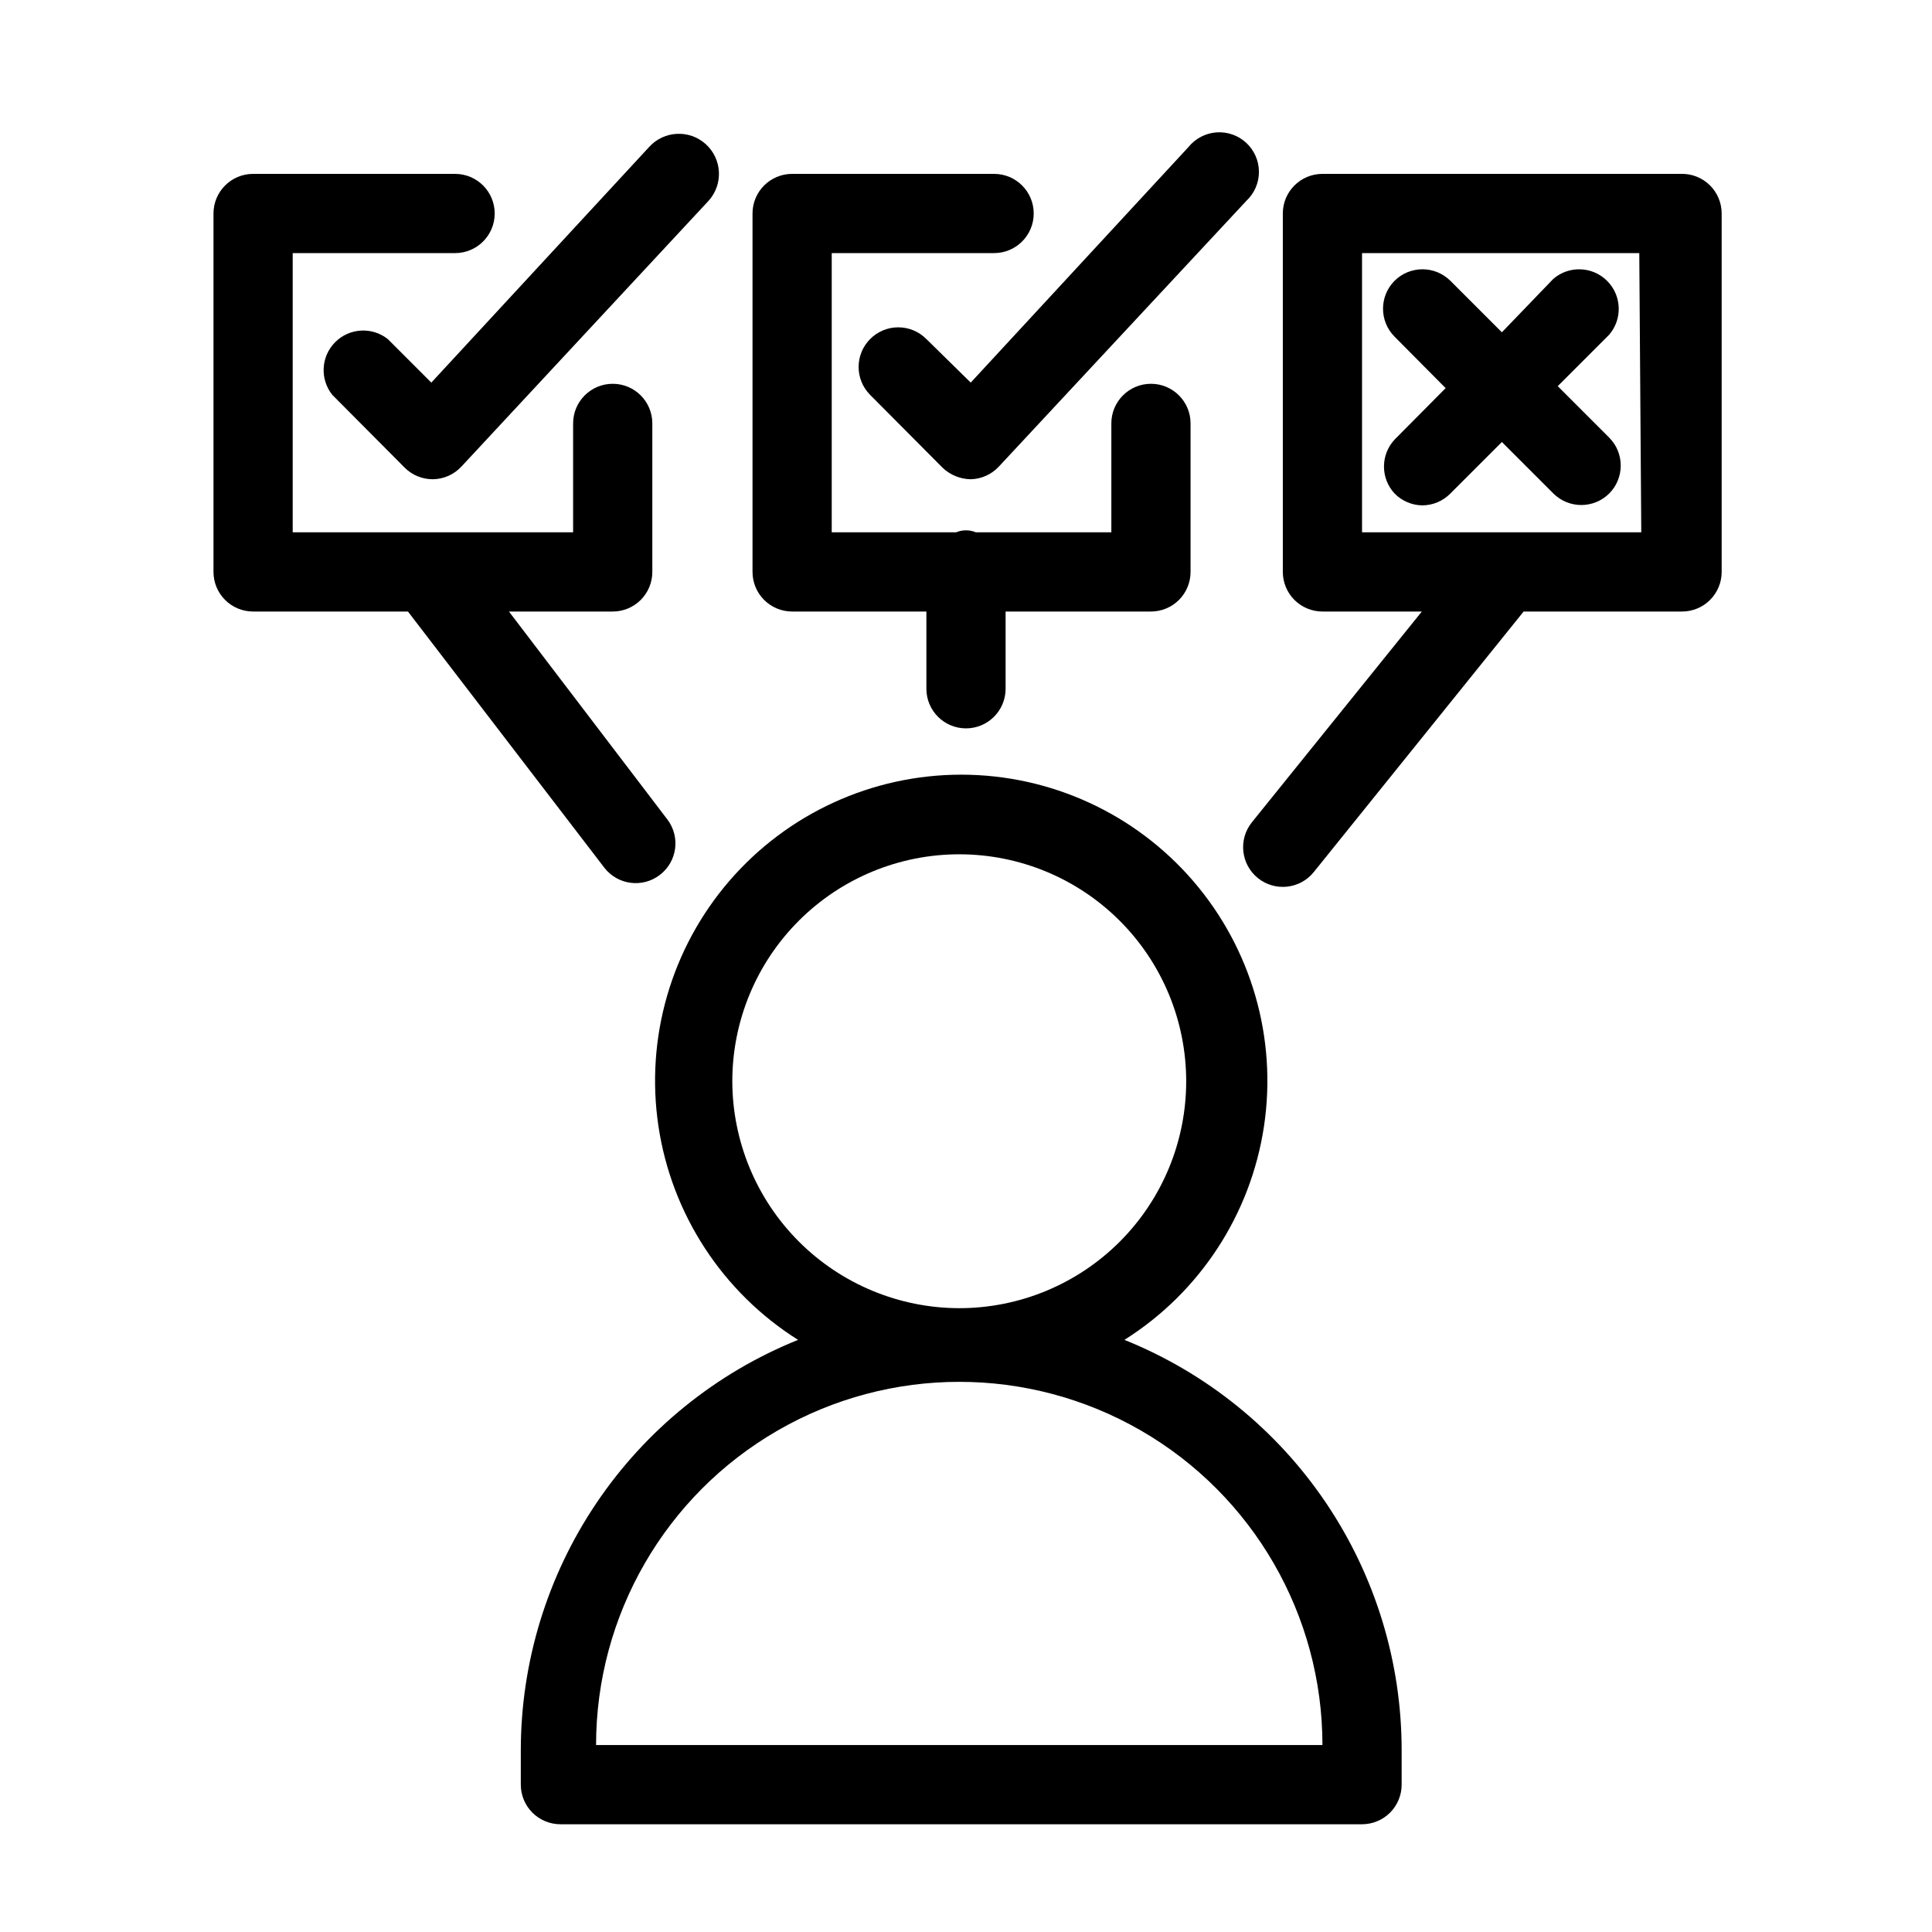
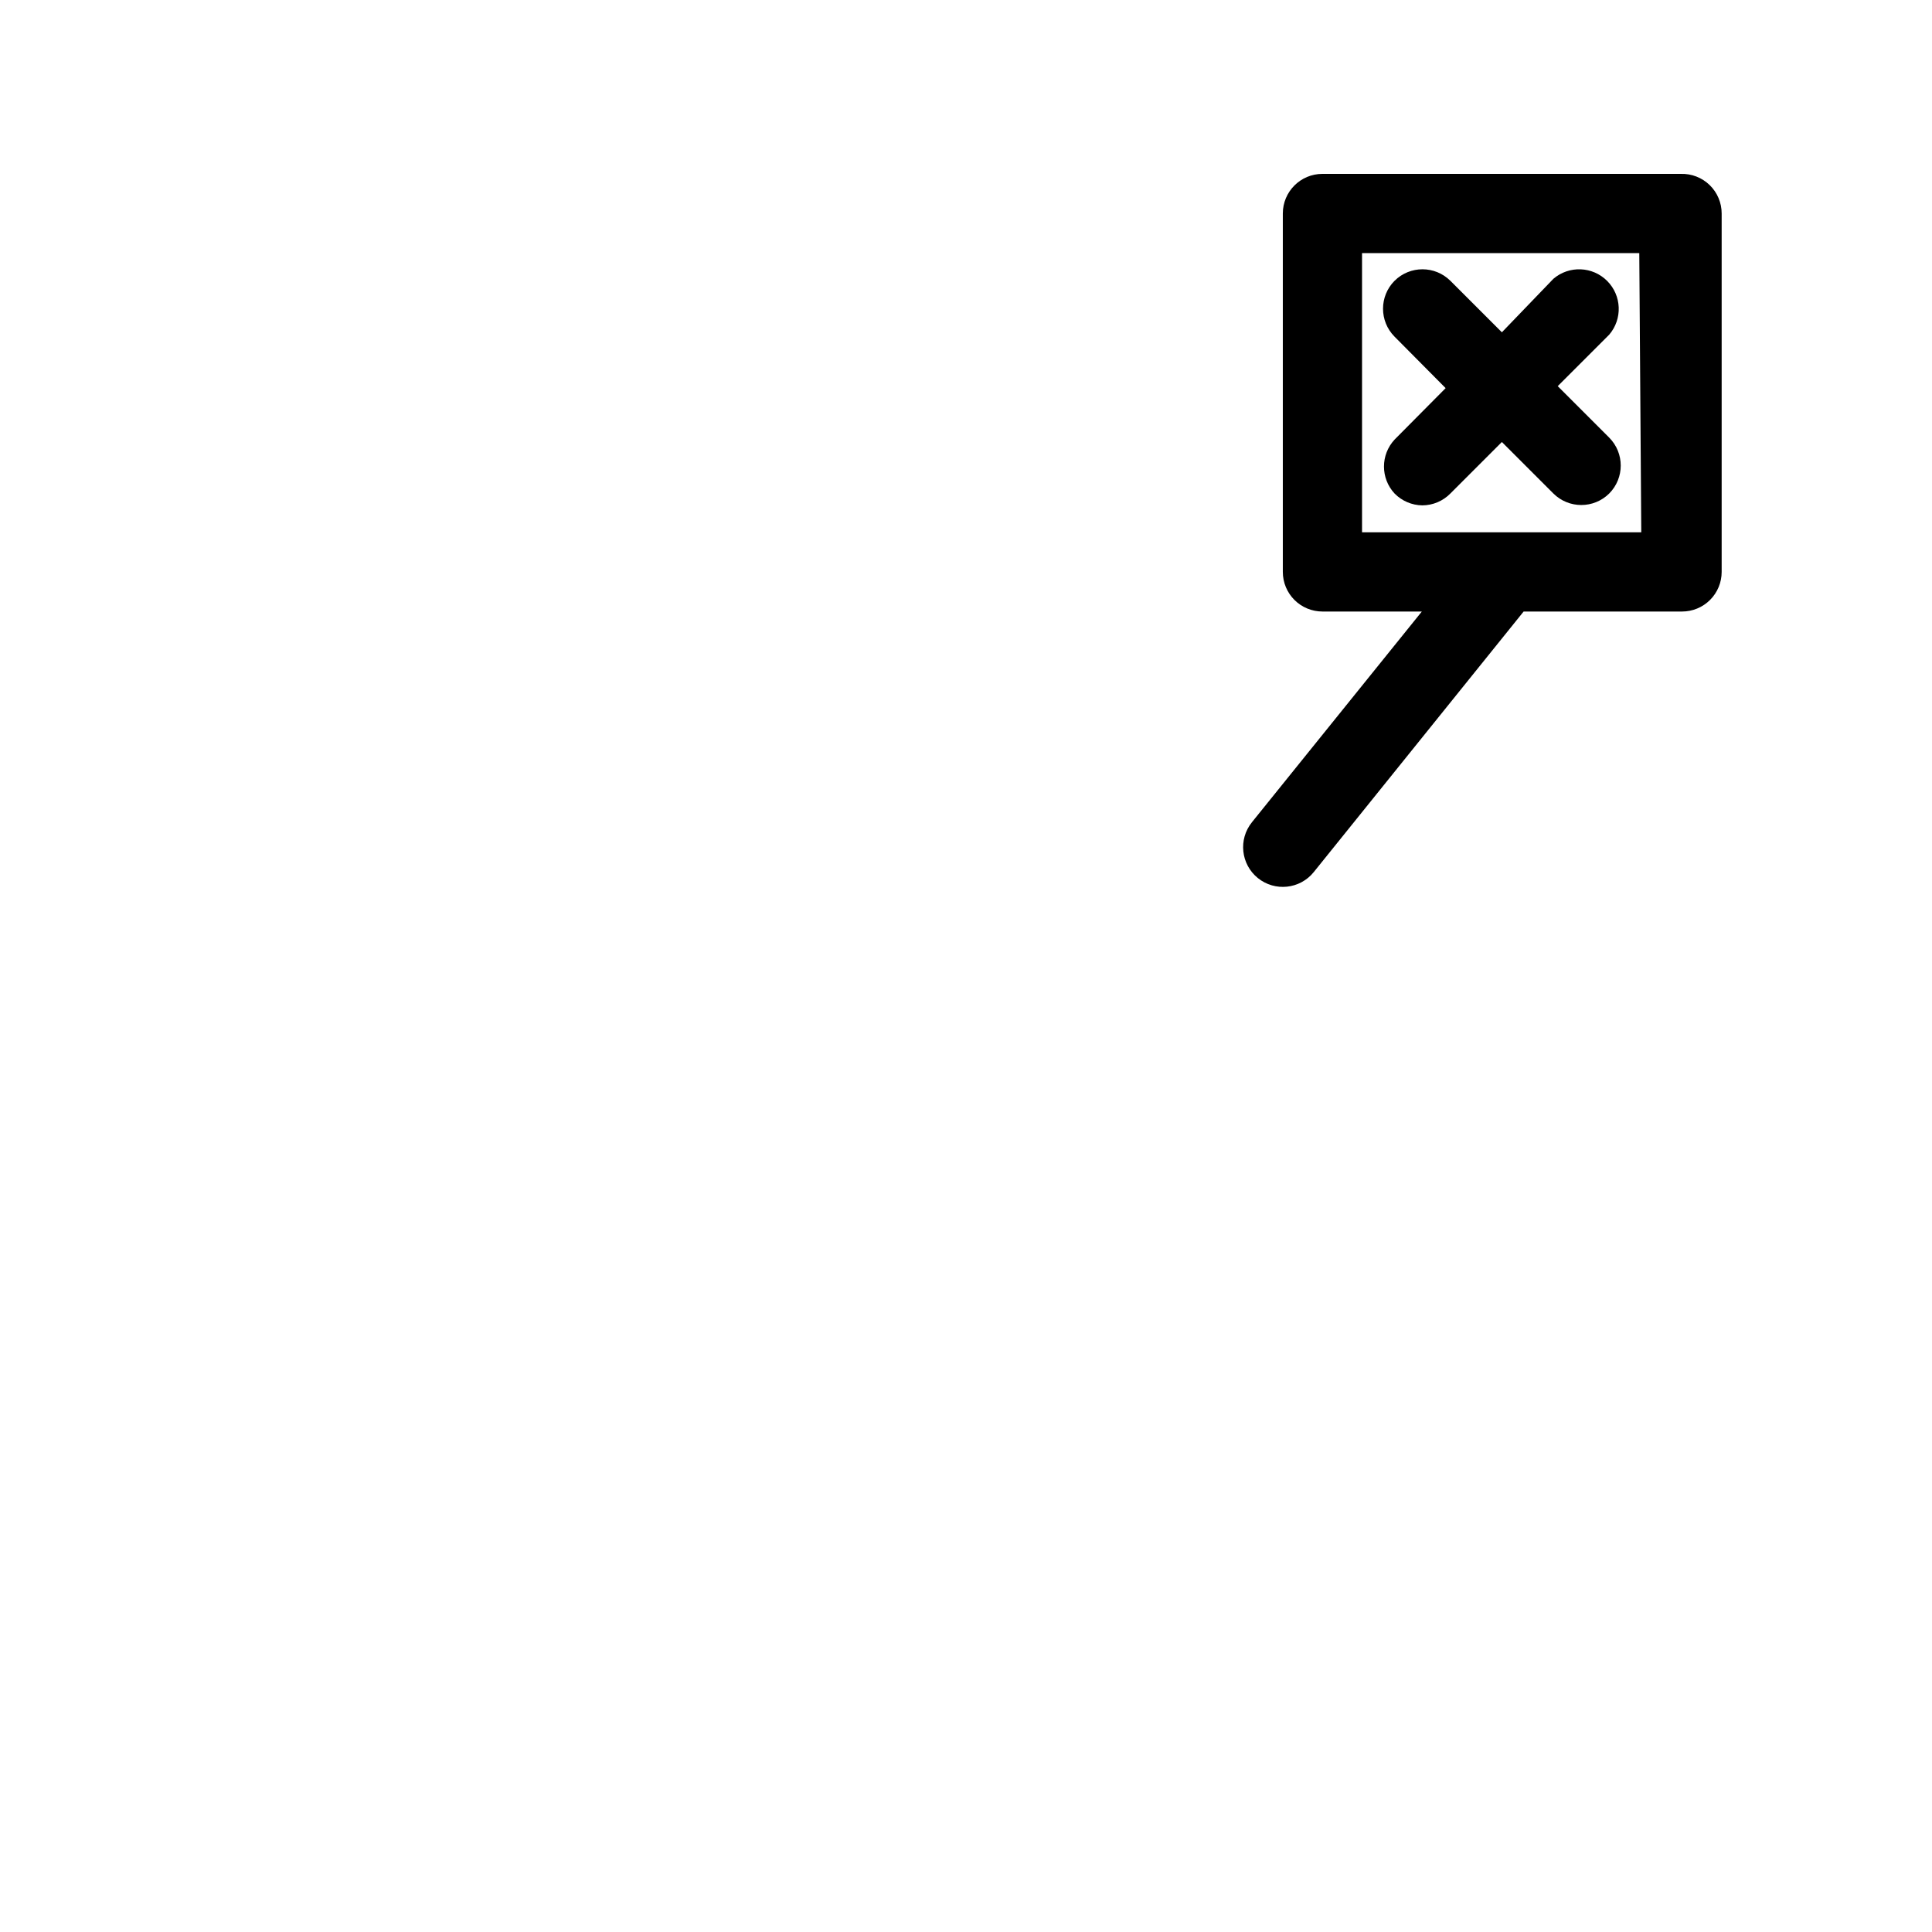
<svg xmlns="http://www.w3.org/2000/svg" fill="#000000" width="800px" height="800px" version="1.1" viewBox="144 144 512 512">
  <g>
-     <path d="m441.98 499.08c19.984-12.59 33.488-33.262 36.992-56.617 3.504-23.359-3.348-47.082-18.762-64.98-15.41-17.895-37.855-28.188-61.477-28.188-23.617 0-46.062 10.293-61.477 28.188-15.414 17.898-22.262 41.621-18.762 64.98 3.504 23.355 17.012 44.027 36.996 56.617-21.703 8.746-40.297 23.785-53.387 43.18-13.094 19.395-20.09 42.262-20.086 65.664v9.027c0 2.781 1.105 5.453 3.074 7.422 1.969 1.965 4.637 3.074 7.422 3.074h212.44c2.785 0 5.457-1.109 7.422-3.074 1.969-1.969 3.074-4.641 3.074-7.422v-9.027c0.02-23.406-6.973-46.277-20.066-65.676s-31.691-34.434-53.402-43.168zm-103.91-68.539c0-15.953 6.34-31.25 17.617-42.527 11.277-11.281 26.574-17.617 42.527-17.617 15.949 0 31.246 6.336 42.527 17.617 11.277 11.277 17.613 26.574 17.613 42.527 0 15.949-6.336 31.246-17.613 42.527-11.281 11.277-26.578 17.613-42.527 17.613-15.941-0.027-31.223-6.371-42.496-17.645-11.273-11.273-17.617-26.555-17.648-42.496zm-36.105 175.91c0-34.387 18.344-66.164 48.125-83.355 29.781-17.191 66.469-17.191 96.25 0 29.777 17.191 48.121 48.969 48.121 83.355z" />
    <path d="m589.45 190.08h-94.992c-5.797 0-10.496 4.699-10.496 10.496v94.988c0 2.785 1.109 5.453 3.074 7.422 1.969 1.969 4.641 3.074 7.422 3.074h26.344l-45.027 55.84h0.004c-3.652 4.519-2.949 11.148 1.574 14.801 4.519 3.648 11.145 2.945 14.797-1.578l55.629-69.062h41.984c2.785 0 5.453-1.105 7.422-3.074s3.074-4.637 3.074-7.422v-94.988c0.004-2.84-1.148-5.559-3.184-7.535-2.035-1.977-4.789-3.047-7.625-2.961zm-10.496 94.988h-74v-73.996h73.473z" />
-     <path d="m304.17 373.97c3.543 4.57 10.113 5.414 14.695 1.891 4.606-3.512 5.496-10.086 1.996-14.695l-41.984-55.105h27.5c2.781 0 5.453-1.105 7.422-3.074s3.074-4.637 3.074-7.422v-39.359c0-5.797-4.699-10.496-10.496-10.496s-10.496 4.699-10.496 10.496v28.863h-74.312v-73.996h43.035c5.797 0 10.496-4.699 10.496-10.496s-4.699-10.496-10.496-10.496h-53.531c-5.797 0-10.496 4.699-10.496 10.496v94.988c0 2.785 1.105 5.453 3.074 7.422s4.637 3.074 7.422 3.074h41.039z" />
-     <path d="m246.76 233.85c-4.191-3.305-10.191-2.941-13.949 0.844-3.758 3.785-4.078 9.789-0.746 13.953l19.207 19.312c1.98 1.965 4.664 3.062 7.453 3.047 2.871-0.039 5.602-1.254 7.555-3.359l65.496-70.43c3.941-4.348 3.613-11.066-0.734-15.008-4.348-3.941-11.066-3.613-15.008 0.734l-57.73 62.449z" />
-     <path d="m353.92 306.06h35.582v20.469c0 5.797 4.699 10.496 10.496 10.496s10.496-4.699 10.496-10.496v-20.469h38.52c2.781 0 5.453-1.105 7.422-3.074s3.074-4.637 3.074-7.422v-39.359c0-5.797-4.699-10.496-10.496-10.496s-10.496 4.699-10.496 10.496v28.863h-35.898c-1.68-0.699-3.566-0.699-5.246 0h-32.957v-73.996h43.035-0.004c5.797 0 10.496-4.699 10.496-10.496s-4.699-10.496-10.496-10.496h-53.531 0.004c-5.797 0-10.496 4.699-10.496 10.496v94.988c0 2.785 1.105 5.453 3.074 7.422s4.637 3.074 7.422 3.074z" />
-     <path d="m389.5 233.85c-1.973-1.988-4.656-3.106-7.453-3.106-2.801 0-5.481 1.117-7.453 3.106-4.07 4.094-4.07 10.703 0 14.797l19.207 19.312c2.012 1.918 4.676 3.008 7.453 3.047 2.836-0.066 5.523-1.281 7.453-3.359l65.602-70.43h-0.004c2.125-1.988 3.328-4.766 3.328-7.676-0.004-2.91-1.215-5.684-3.344-7.668-2.129-1.984-4.984-2.992-7.887-2.789s-5.59 1.598-7.422 3.859l-57.727 62.449z" />
    <path d="m513.57 274.78c1.938 1.977 4.578 3.109 7.348 3.148 2.805-0.012 5.488-1.145 7.449-3.148l13.645-13.645 13.645 13.645h0.004c4.094 4.07 10.703 4.07 14.797 0 4.07-4.094 4.07-10.707 0-14.801l-13.645-13.645 13.645-13.645c3.566-4.164 3.328-10.371-0.551-14.25-3.875-3.875-10.082-4.117-14.246-0.551l-13.645 14.172-13.645-13.645h-0.004c-4.094-4.07-10.703-4.07-14.797 0-4.07 4.094-4.07 10.703 0 14.797l13.539 13.645-13.539 13.645v0.004c-3.734 4.023-3.734 10.246 0 14.273z" />
  </g>
</svg>